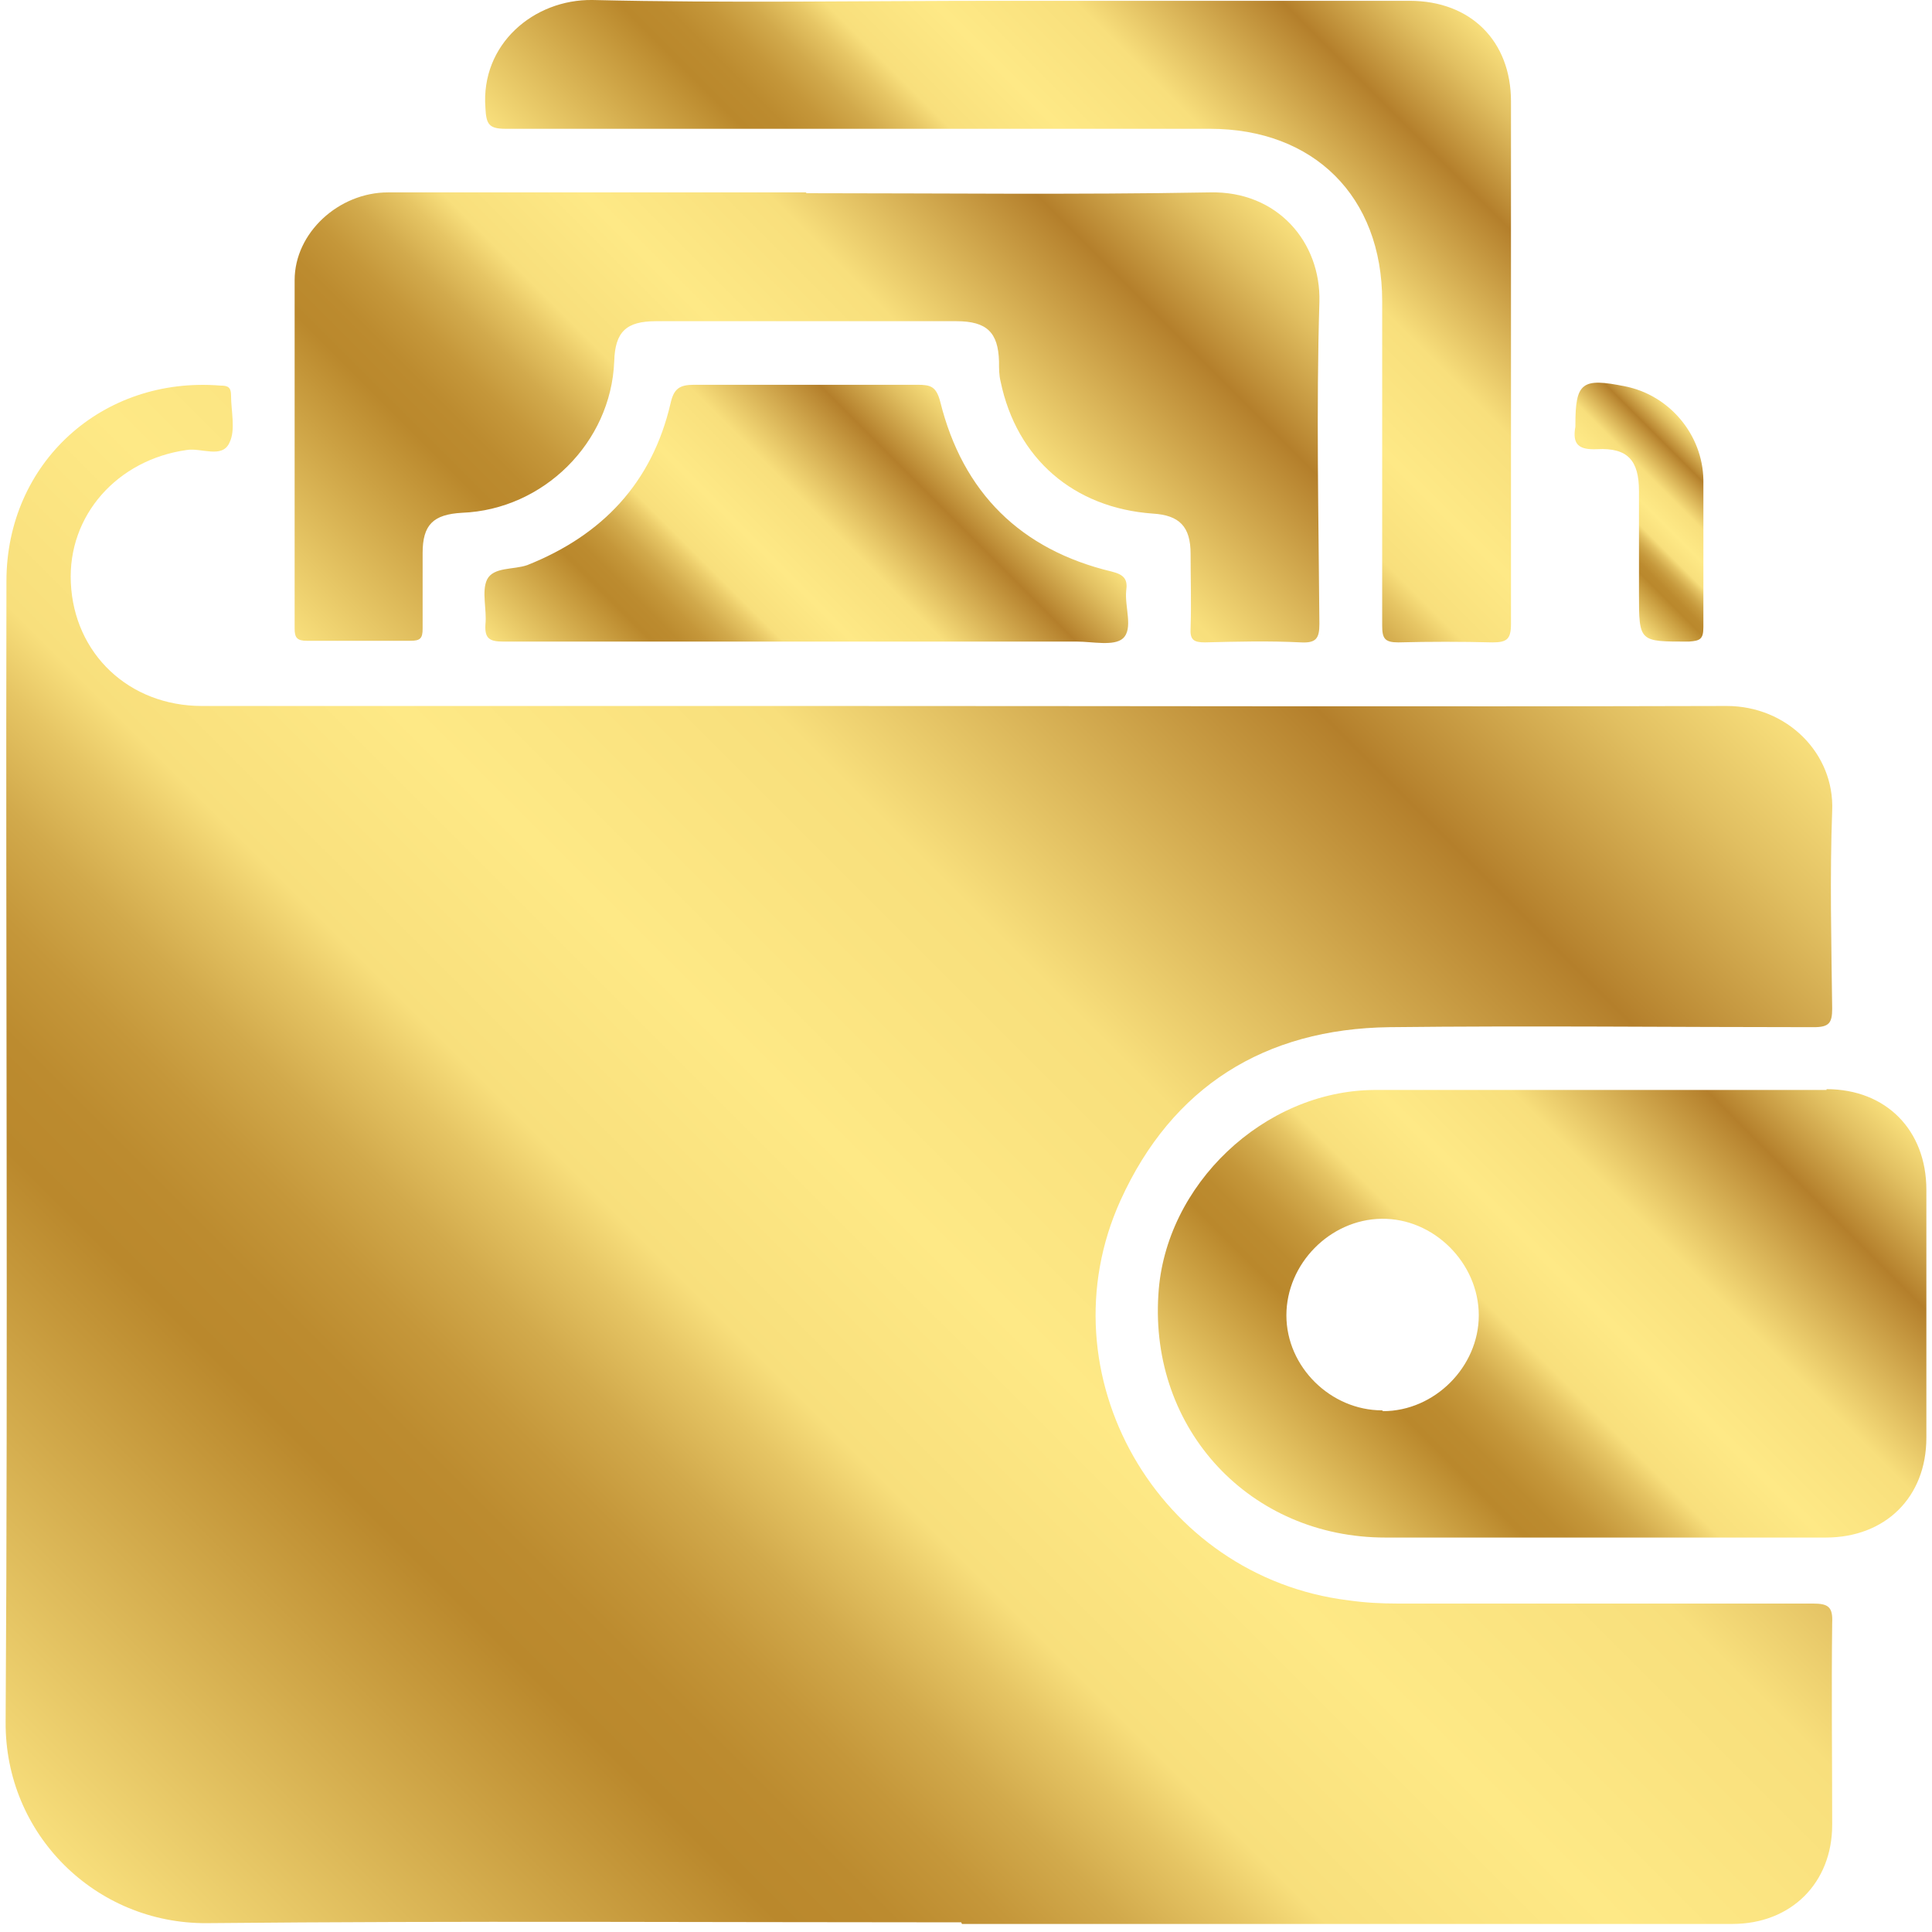
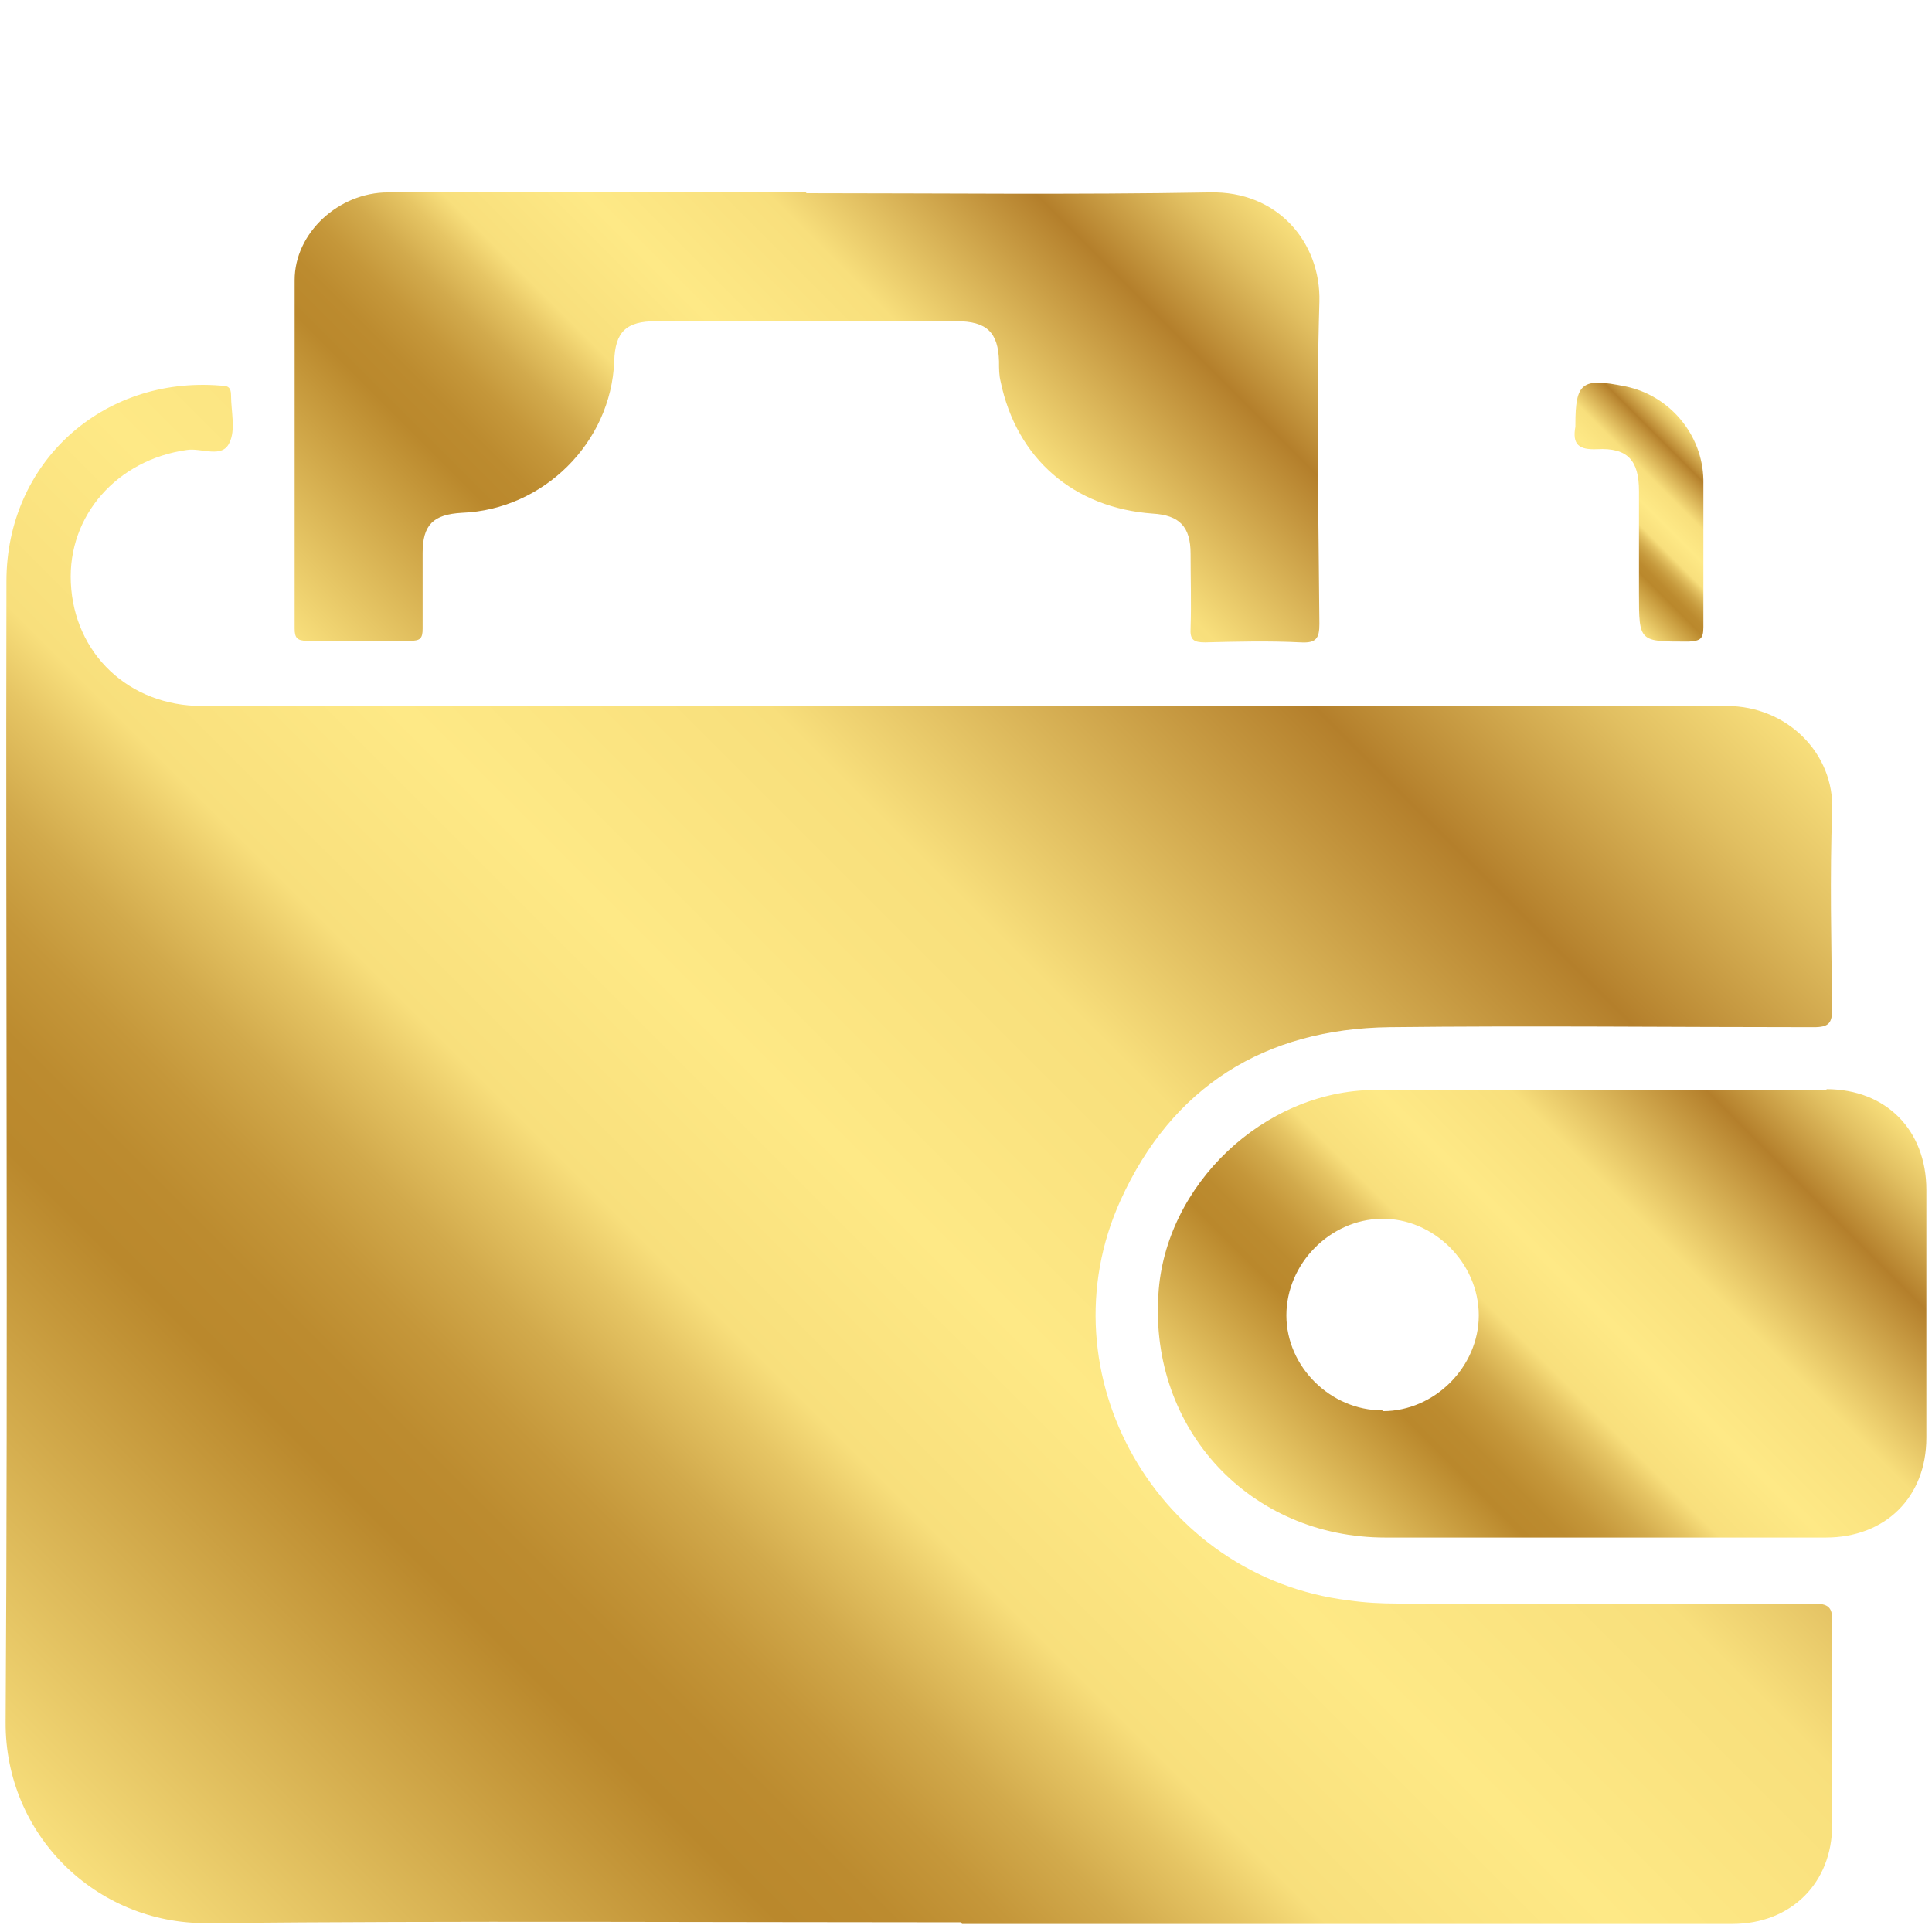
<svg xmlns="http://www.w3.org/2000/svg" xmlns:xlink="http://www.w3.org/1999/xlink" id="a" width="24" height="24" viewBox="0 0 24 24">
  <defs>
    <style>.h{fill:url(#c);}.i{fill:url(#f);}.j{fill:url(#g);}.k{fill:url(#b);}.l{fill:url(#d);}.m{fill:url(#e);}</style>
    <linearGradient id="b" x1="1.86" y1="24.24" x2="19.67" y2="6.42" gradientTransform="matrix(1, 0, 0, 1, 0, 0)" gradientUnits="userSpaceOnUse">
      <stop offset="0" stop-color="#f8df7c" />
      <stop offset=".23" stop-color="#ba882c" />
      <stop offset=".27" stop-color="#bc8b2f" />
      <stop offset=".31" stop-color="#c5973a" />
      <stop offset=".35" stop-color="#d2aa4c" />
      <stop offset=".39" stop-color="#e6c564" />
      <stop offset=".42" stop-color="#f8df7c" />
      <stop offset=".52" stop-color="#fee986" />
      <stop offset=".65" stop-color="#f8df7c" />
      <stop offset=".84" stop-color="#b47f2b" />
      <stop offset=".94" stop-color="#e1bf61" />
      <stop offset="1" stop-color="#f8df7c" />
    </linearGradient>
    <linearGradient id="c" x1="5.62" y1="9.88" x2="14.38" y2="1.12" xlink:href="#b" />
    <linearGradient id="d" x1="10.62" y1="6.09" x2="17.39" y2="-.68" xlink:href="#b" />
    <linearGradient id="e" x1="7.85" y1="9.71" x2="12.17" y2="5.39" xlink:href="#b" />
    <linearGradient id="f" x1="19.65" y1="7.12" x2="21.22" y2="5.55" xlink:href="#b" />
    <linearGradient id="g" x1="16.43" y1="19.53" x2="22.83" y2="13.13" xlink:href="#b" />
  </defs>
  <path class="k" d="M11.94,23.88c-3.12,0-6.25-.02-9.37,.01-1.38,.01-2.51-1.1-2.5-2.5,.03-4.72,0-9.45,.01-14.17,0-1.47,1.19-2.55,2.66-2.43,.09,0,.13,.02,.13,.12,0,.2,.06,.43-.02,.59-.09,.2-.35,.06-.53,.09-.86,.12-1.48,.81-1.44,1.65,.04,.88,.72,1.53,1.63,1.53,2.58,0,5.16,0,7.73,0,3.74,0,7.48,.01,11.21,0,.75,0,1.34,.59,1.31,1.3-.03,.82-.01,1.64,0,2.46,0,.18-.04,.23-.23,.23-1.76,0-3.51-.02-5.27,0-1.55,.02-2.7,.74-3.34,2.15-.98,2.16,.47,4.68,2.83,4.97,.21,.03,.41,.04,.62,.04,1.72,0,3.43,0,5.15,0,.19,0,.25,.04,.24,.24-.01,.84,0,1.67,0,2.51,0,.72-.51,1.23-1.24,1.23-3.19,0-6.38,0-9.57,0Z" />
  <path class="h" d="M10.01,2.4c1.67,0,3.35,.02,5.02-.01,.84-.02,1.38,.62,1.36,1.36-.04,1.33-.01,2.67,0,4,0,.18-.04,.24-.23,.23-.4-.02-.8-.01-1.19,0-.14,0-.19-.03-.18-.18,.01-.31,0-.61,0-.92,0-.34-.14-.48-.47-.5-.98-.07-1.69-.68-1.89-1.64-.02-.08-.02-.16-.02-.25-.01-.36-.15-.5-.53-.5-1.24,0-2.49,0-3.73,0-.37,0-.51,.13-.52,.5-.04,1.01-.88,1.84-1.89,1.88-.36,.02-.49,.15-.49,.5,0,.31,0,.63,0,.94,0,.12-.03,.15-.15,.15-.43,0-.86,0-1.29,0-.12,0-.15-.04-.15-.15,0-1.44,0-2.88,0-4.33,0-.59,.55-1.09,1.16-1.09,1.73,0,3.46,0,5.2,0h0Z" />
-   <path class="l" d="M12.41,.01c1.7,0,3.4,0,5.1,0,.76,0,1.26,.5,1.26,1.25,0,2.16,0,4.32,0,6.49,0,.19-.05,.23-.23,.23-.39-.01-.78-.01-1.17,0-.17,0-.2-.05-.2-.21,0-1.34,0-2.68,0-4.03,0-1.3-.85-2.14-2.14-2.14-2.92,0-5.83,0-8.75,0-.21,0-.24-.06-.25-.26C5.97,.55,6.63-.01,7.36,0c1.68,.04,3.36,.01,5.05,.01Z" />
-   <path class="m" d="M10,7.97c-1.25,0-2.5,0-3.75,0-.17,0-.23-.04-.22-.21,.02-.19-.05-.41,.02-.56,.08-.16,.33-.12,.5-.18,.93-.37,1.55-1.02,1.78-2.01,.04-.18,.11-.23,.29-.23,.93,0,1.86,0,2.78,0,.16,0,.23,.02,.28,.21,.28,1.13,1,1.84,2.13,2.11,.16,.04,.2,.1,.18,.24-.02,.2,.09,.47-.04,.59-.11,.1-.38,.04-.57,.04-1.13,0-2.25,0-3.38,0Z" />
  <path class="i" d="M21.16,6.85c0,.31,0,.63,0,.94,0,.15-.04,.17-.18,.18-.62,0-.62,.01-.62-.6,0-.42,0-.84,0-1.27,0-.38-.14-.54-.52-.52-.23,.01-.31-.06-.27-.28,0,0,0-.02,0-.02,0-.53,.08-.59,.62-.48,.55,.11,.96,.6,.97,1.16,0,.3,0,.6,0,.89h0Z" />
  <path class="j" d="M22.69,13.54c-.94,0-1.87,0-2.81,0h0c-.94,0-1.87,0-2.81,0-1.37,.01-2.6,1.18-2.68,2.54-.11,1.68,1.14,3.02,2.82,3.02,1.82,0,3.65,0,5.47,0,.74,0,1.25-.5,1.25-1.24,0-1.03,0-2.06,0-3.08,0-.74-.5-1.25-1.24-1.25Zm-5.52,3.98c-.64,0-1.19-.54-1.19-1.18,0-.64,.54-1.19,1.18-1.2,.65-.01,1.21,.55,1.21,1.2,0,.64-.55,1.19-1.19,1.19Z" />
</svg>